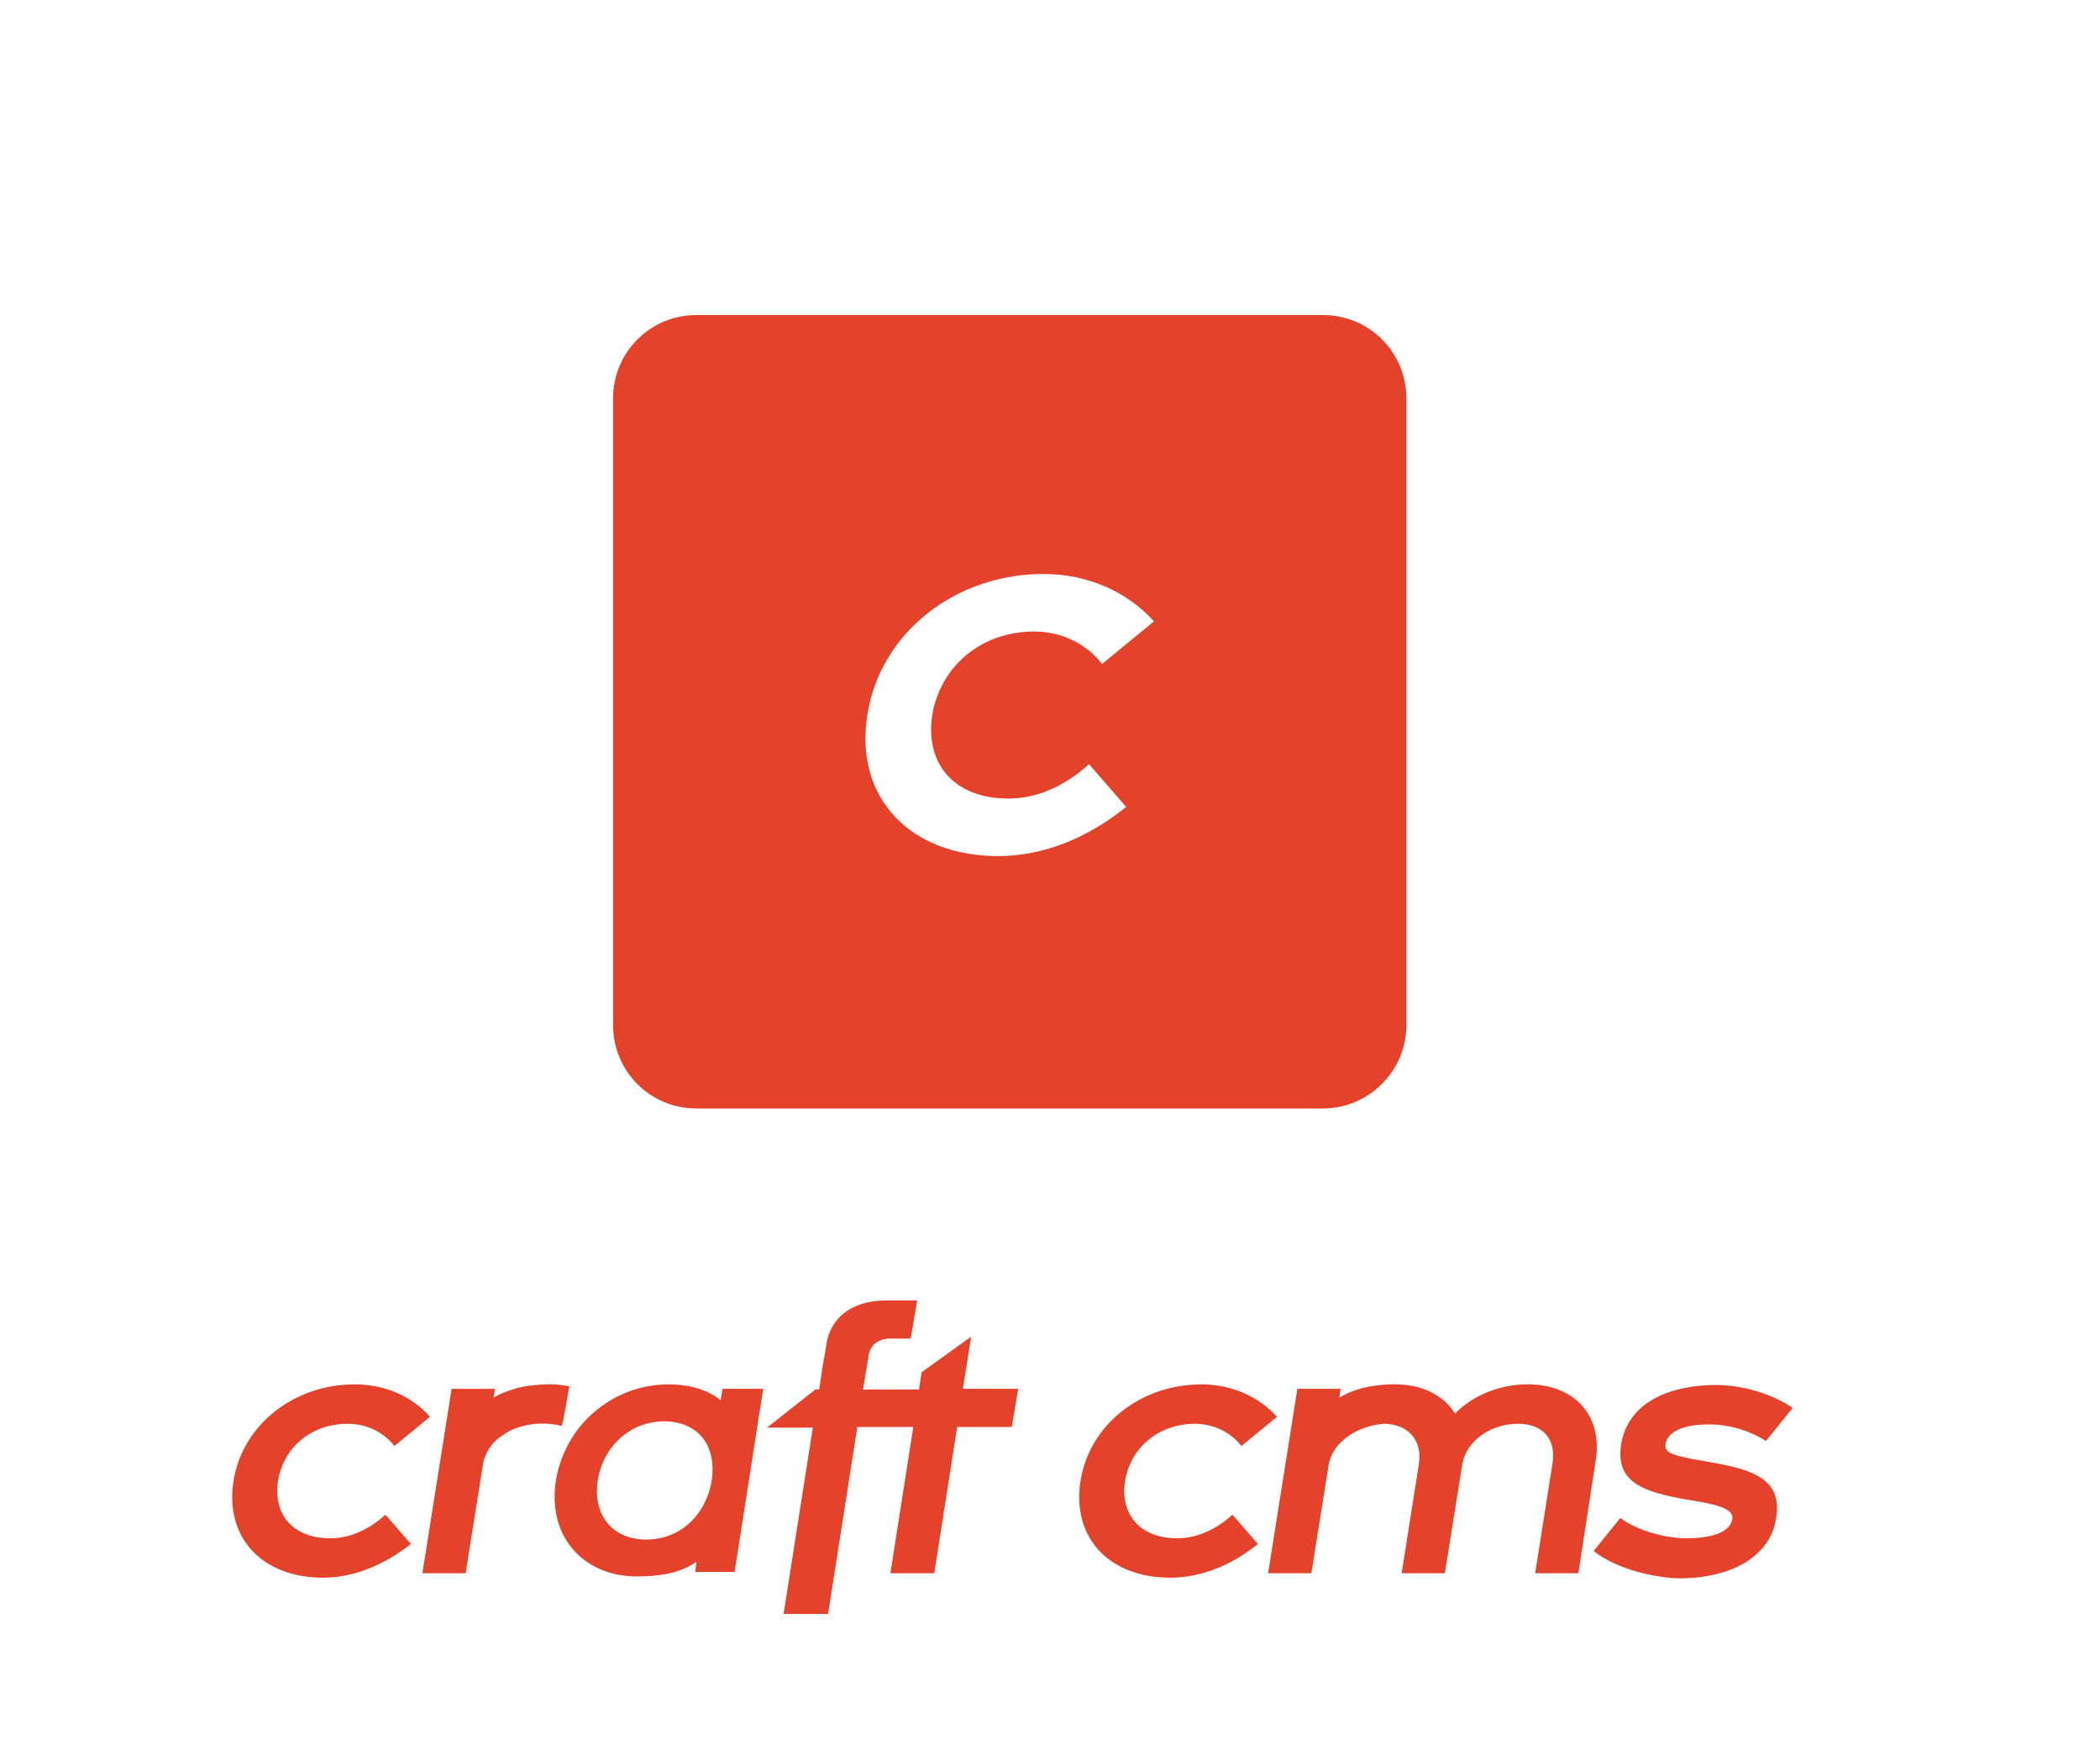
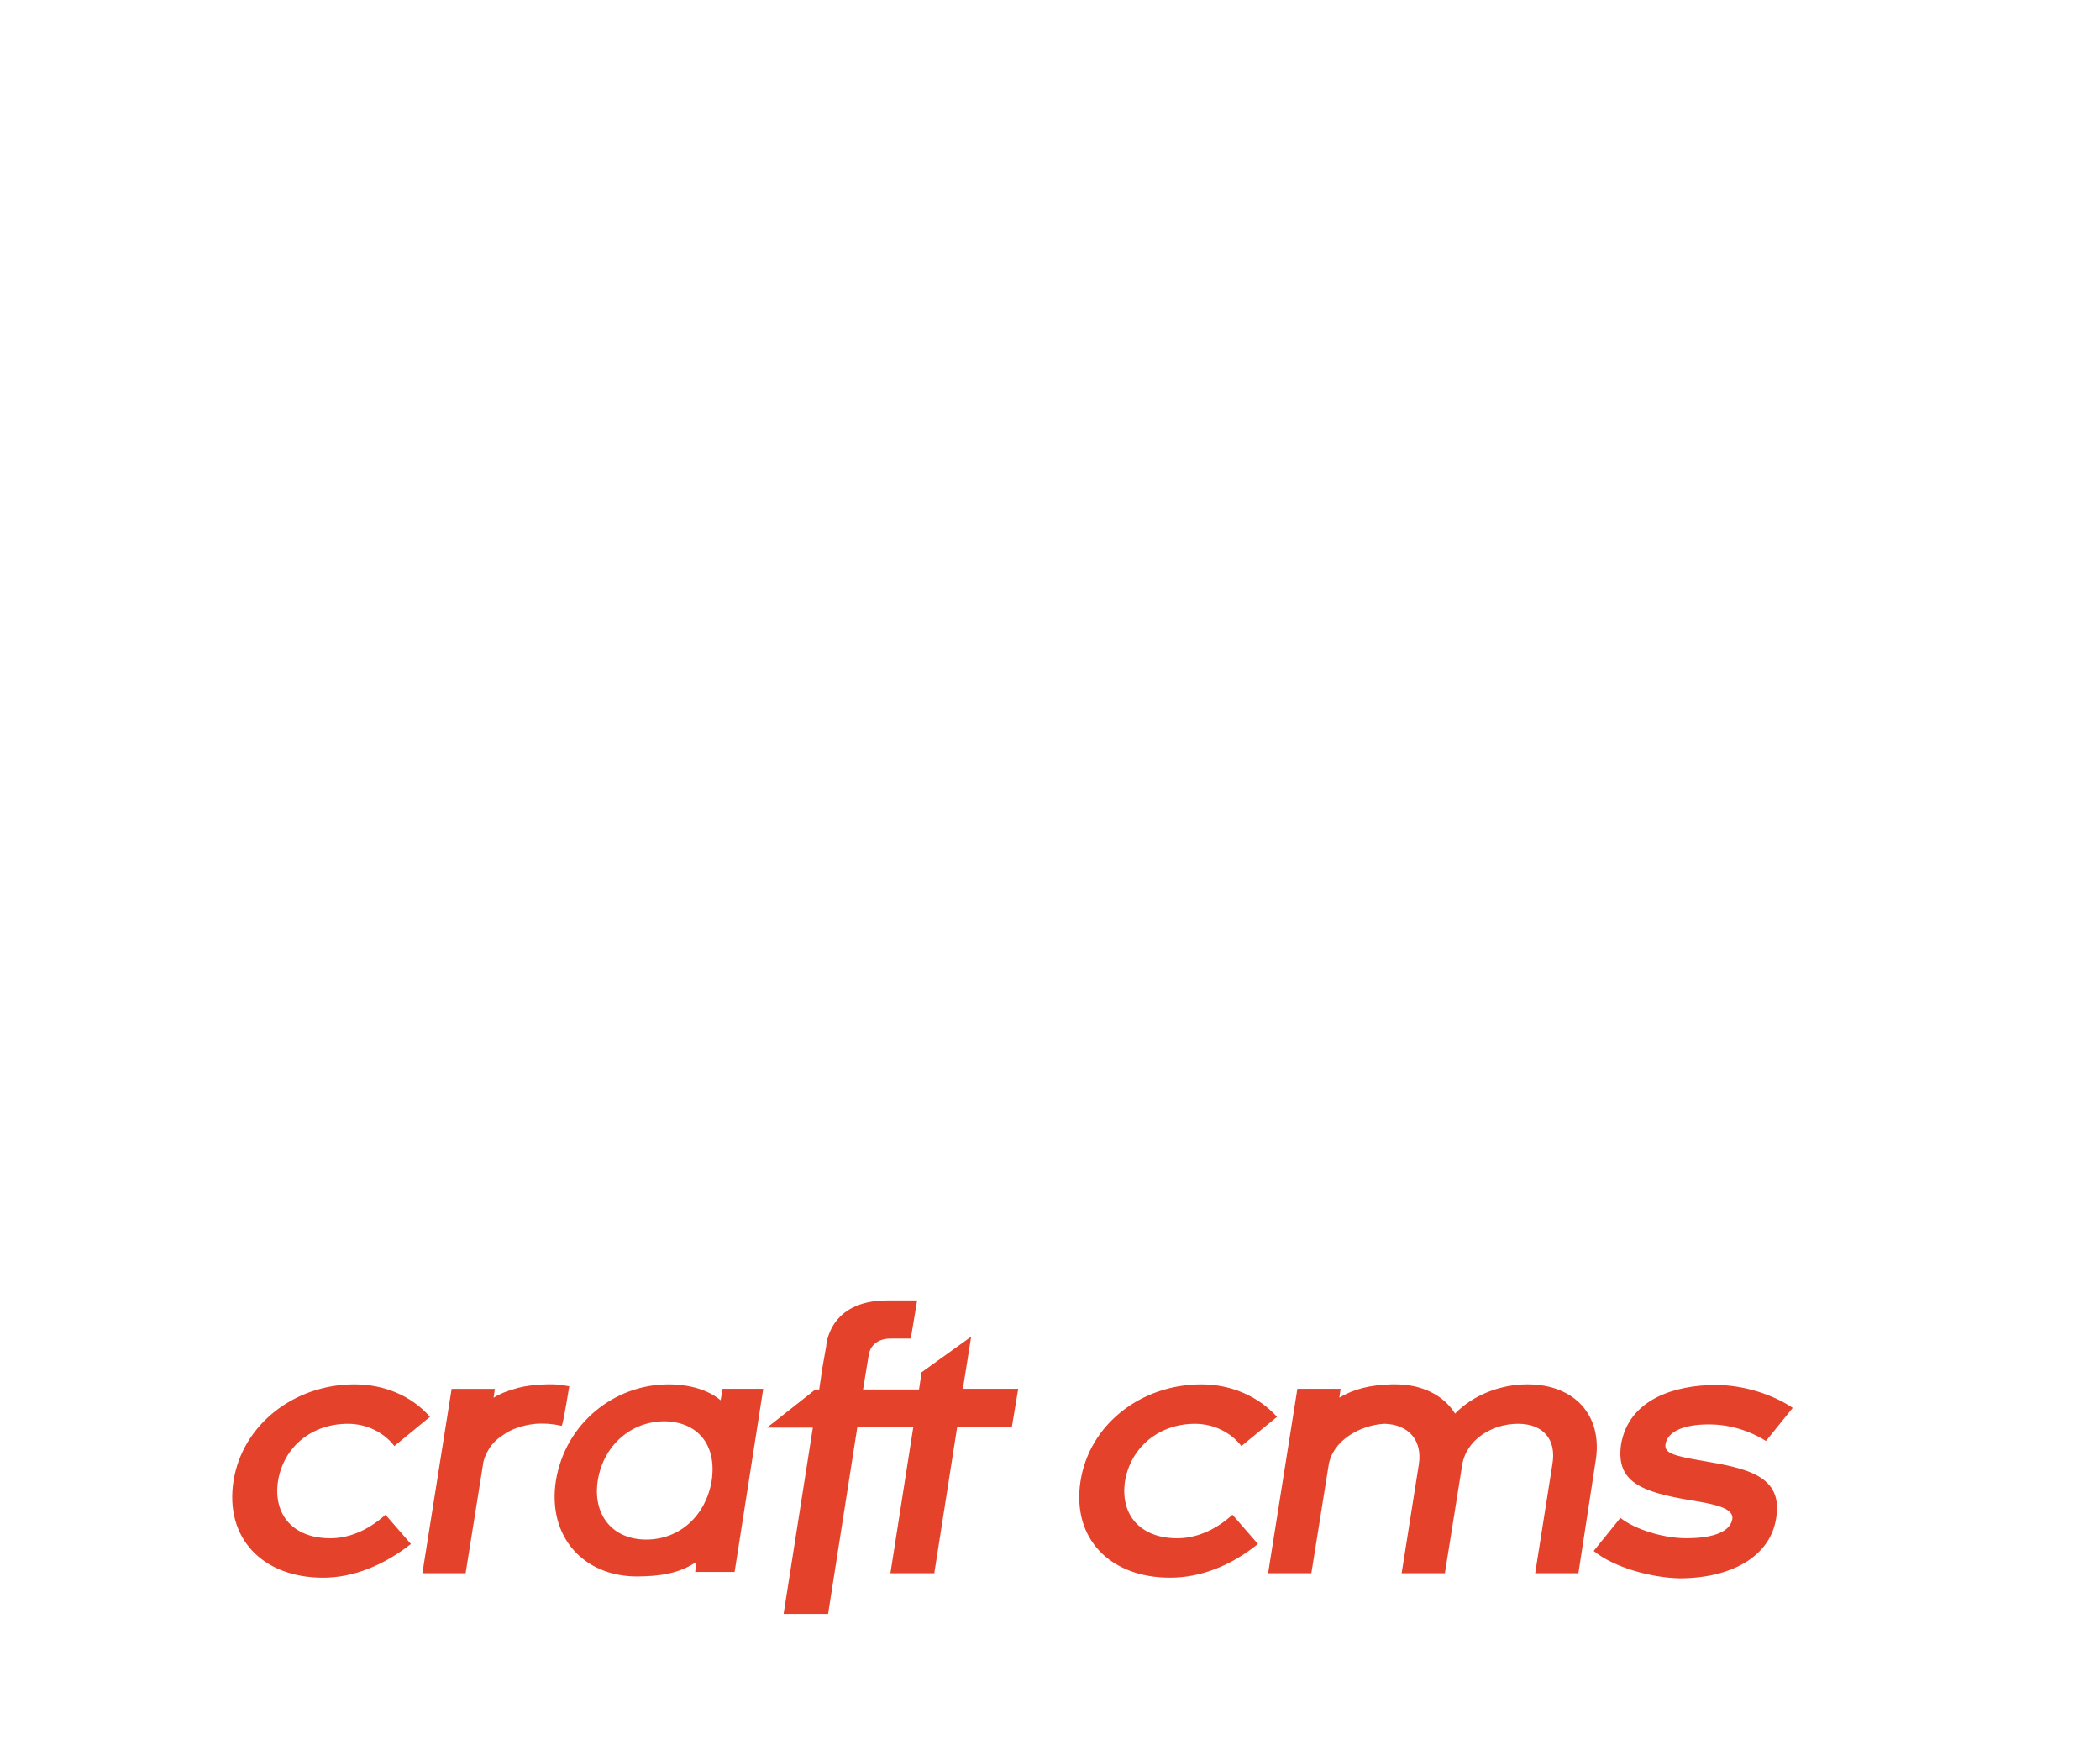
<svg xmlns="http://www.w3.org/2000/svg" height="150" viewBox="0 0 180 150" width="180">
  <g fill="#e5422b" fill-rule="evenodd" transform="translate(19 27)">
    <path d="m8.884 20.548c-3.161 0-4.905-2.017-4.469-4.905.491-2.943 2.889-4.905 5.996-4.905 1.635 0 3.107.763 3.979 1.908l3.052-2.507c-1.635-1.853-3.979-2.78-6.486-2.78-5.123 0-9.593 3.434-10.356 8.285-.763 4.905 2.507 8.285 7.685 8.285 2.616 0 5.232-1.09 7.522-2.889l-2.18-2.507c-1.581 1.417-3.216 2.017-4.742 2.017m20.494-13.027s-.654-.109-.709-.109c-.709-.109-1.472-.055-2.18 0-.654.055-1.308.164-1.962.382-.545.164-1.145.382-1.635.709l.109-.763h-3.706l-2.507 15.806h3.706l1.472-9.211c.055-.545.273-1.036.545-1.472.273-.436.654-.818 1.09-1.09.436-.327.872-.545 1.363-.709.491-.164.981-.273 1.526-.327.709-.055 1.472 0 2.18.164h.055c.109 0 .654-3.379.654-3.379m12.972 1.199c-1.036-.872-2.616-1.363-4.469-1.363-4.633 0-8.83 3.325-9.647 8.23-.763 4.905 2.453 8.23 6.922 8.23 2.017 0 3.706-.273 5.123-1.254l-.109.872h3.379l2.453-15.697h-3.488zm-.763 6.868c-.491 2.998-2.725 5.069-5.614 5.069-2.943 0-4.633-2.18-4.142-5.123.491-2.943 2.834-5.014 5.723-5.014 2.889.055 4.469 2.071 4.033 5.069zm21.529-7.849.709-4.469-4.251 3.052-.218 1.472h-4.796l.491-2.998c.273-1.417 1.799-1.363 1.799-1.363h1.799l.545-3.27h-2.071-.491c-5.069 0-5.232 3.924-5.232 3.924l-.327 1.853-.273 1.853h-.327l-4.142 3.27h3.924l-2.507 15.97h3.815l2.507-16.024h4.796l-1.962 12.536h3.761l1.962-12.536h4.687l.545-3.27zm10.083 7.903c.763-4.851 5.178-8.285 10.356-8.285 2.507 0 4.851.981 6.486 2.78l-3.052 2.507c-.872-1.145-2.344-1.908-3.979-1.908-3.107 0-5.505 2.017-5.996 4.905-.436 2.889 1.308 4.905 4.469 4.905 1.526 0 3.161-.6 4.742-2.017l2.18 2.507c-2.289 1.853-4.905 2.889-7.522 2.889-5.178 0-8.448-3.379-7.685-8.285m44.149-1.69-1.472 9.593h-3.706l1.472-9.32c.382-2.18-.818-3.488-2.943-3.488-2.235 0-4.469 1.363-4.796 3.597l-1.472 9.211h-3.706l1.472-9.32c.327-2.126-.927-3.434-2.943-3.488-2.071.109-4.469 1.417-4.796 3.597l-1.472 9.211h-3.706l2.507-15.806h3.706l-.109.763c1.254-.763 2.671-1.09 4.469-1.145h.327c2.289 0 4.142.927 5.123 2.507 1.526-1.581 3.87-2.507 6.214-2.507 4.033 0 6.486 2.671 5.832 6.595m-.164 7.685 2.289-2.834c1.254.981 3.652 1.744 5.669 1.744 1.853 0 3.706-.382 3.924-1.635.164-.981-1.635-1.308-3.652-1.635-4.197-.709-6.323-1.581-5.887-4.742.654-3.979 4.742-5.123 8.121-5.123 2.398 0 4.905.818 6.595 1.962l-2.289 2.834c-1.308-.818-2.998-1.417-4.905-1.417-2.235 0-3.543.654-3.706 1.69-.109.709.491.981 3.107 1.417 3.815.654 6.977 1.254 6.377 4.905-.491 3.325-3.87 5.178-8.285 5.178-2.453-.055-5.614-.927-7.358-2.344" fill-rule="nonzero" transform="translate(.414 84.281)" />
-     <path d="m94.39 0c3.977 0 7.158 3.181 7.158 7.158v53.684c0 3.977-3.261 7.158-7.158 7.158h-53.684c-3.977 0-7.158-3.181-7.158-7.158v-53.684c0-3.977 3.181-7.158 7.158-7.158zm-23.939 22.189c-7.556 0-13.998 5.011-15.111 12.089-1.113 7.078 3.658 12.089 11.214 12.089 3.818 0 7.635-1.511 10.975-4.215l-3.181-3.658c-2.306 2.068-4.692 2.943-6.919 2.943-4.613 0-7.158-2.943-6.522-7.158.716-4.215 4.215-7.158 8.749-7.158 2.386 0 4.533 1.113 5.806 2.784l4.454-3.658c-2.386-2.625-5.806-4.056-9.464-4.056z" />
  </g>
</svg>